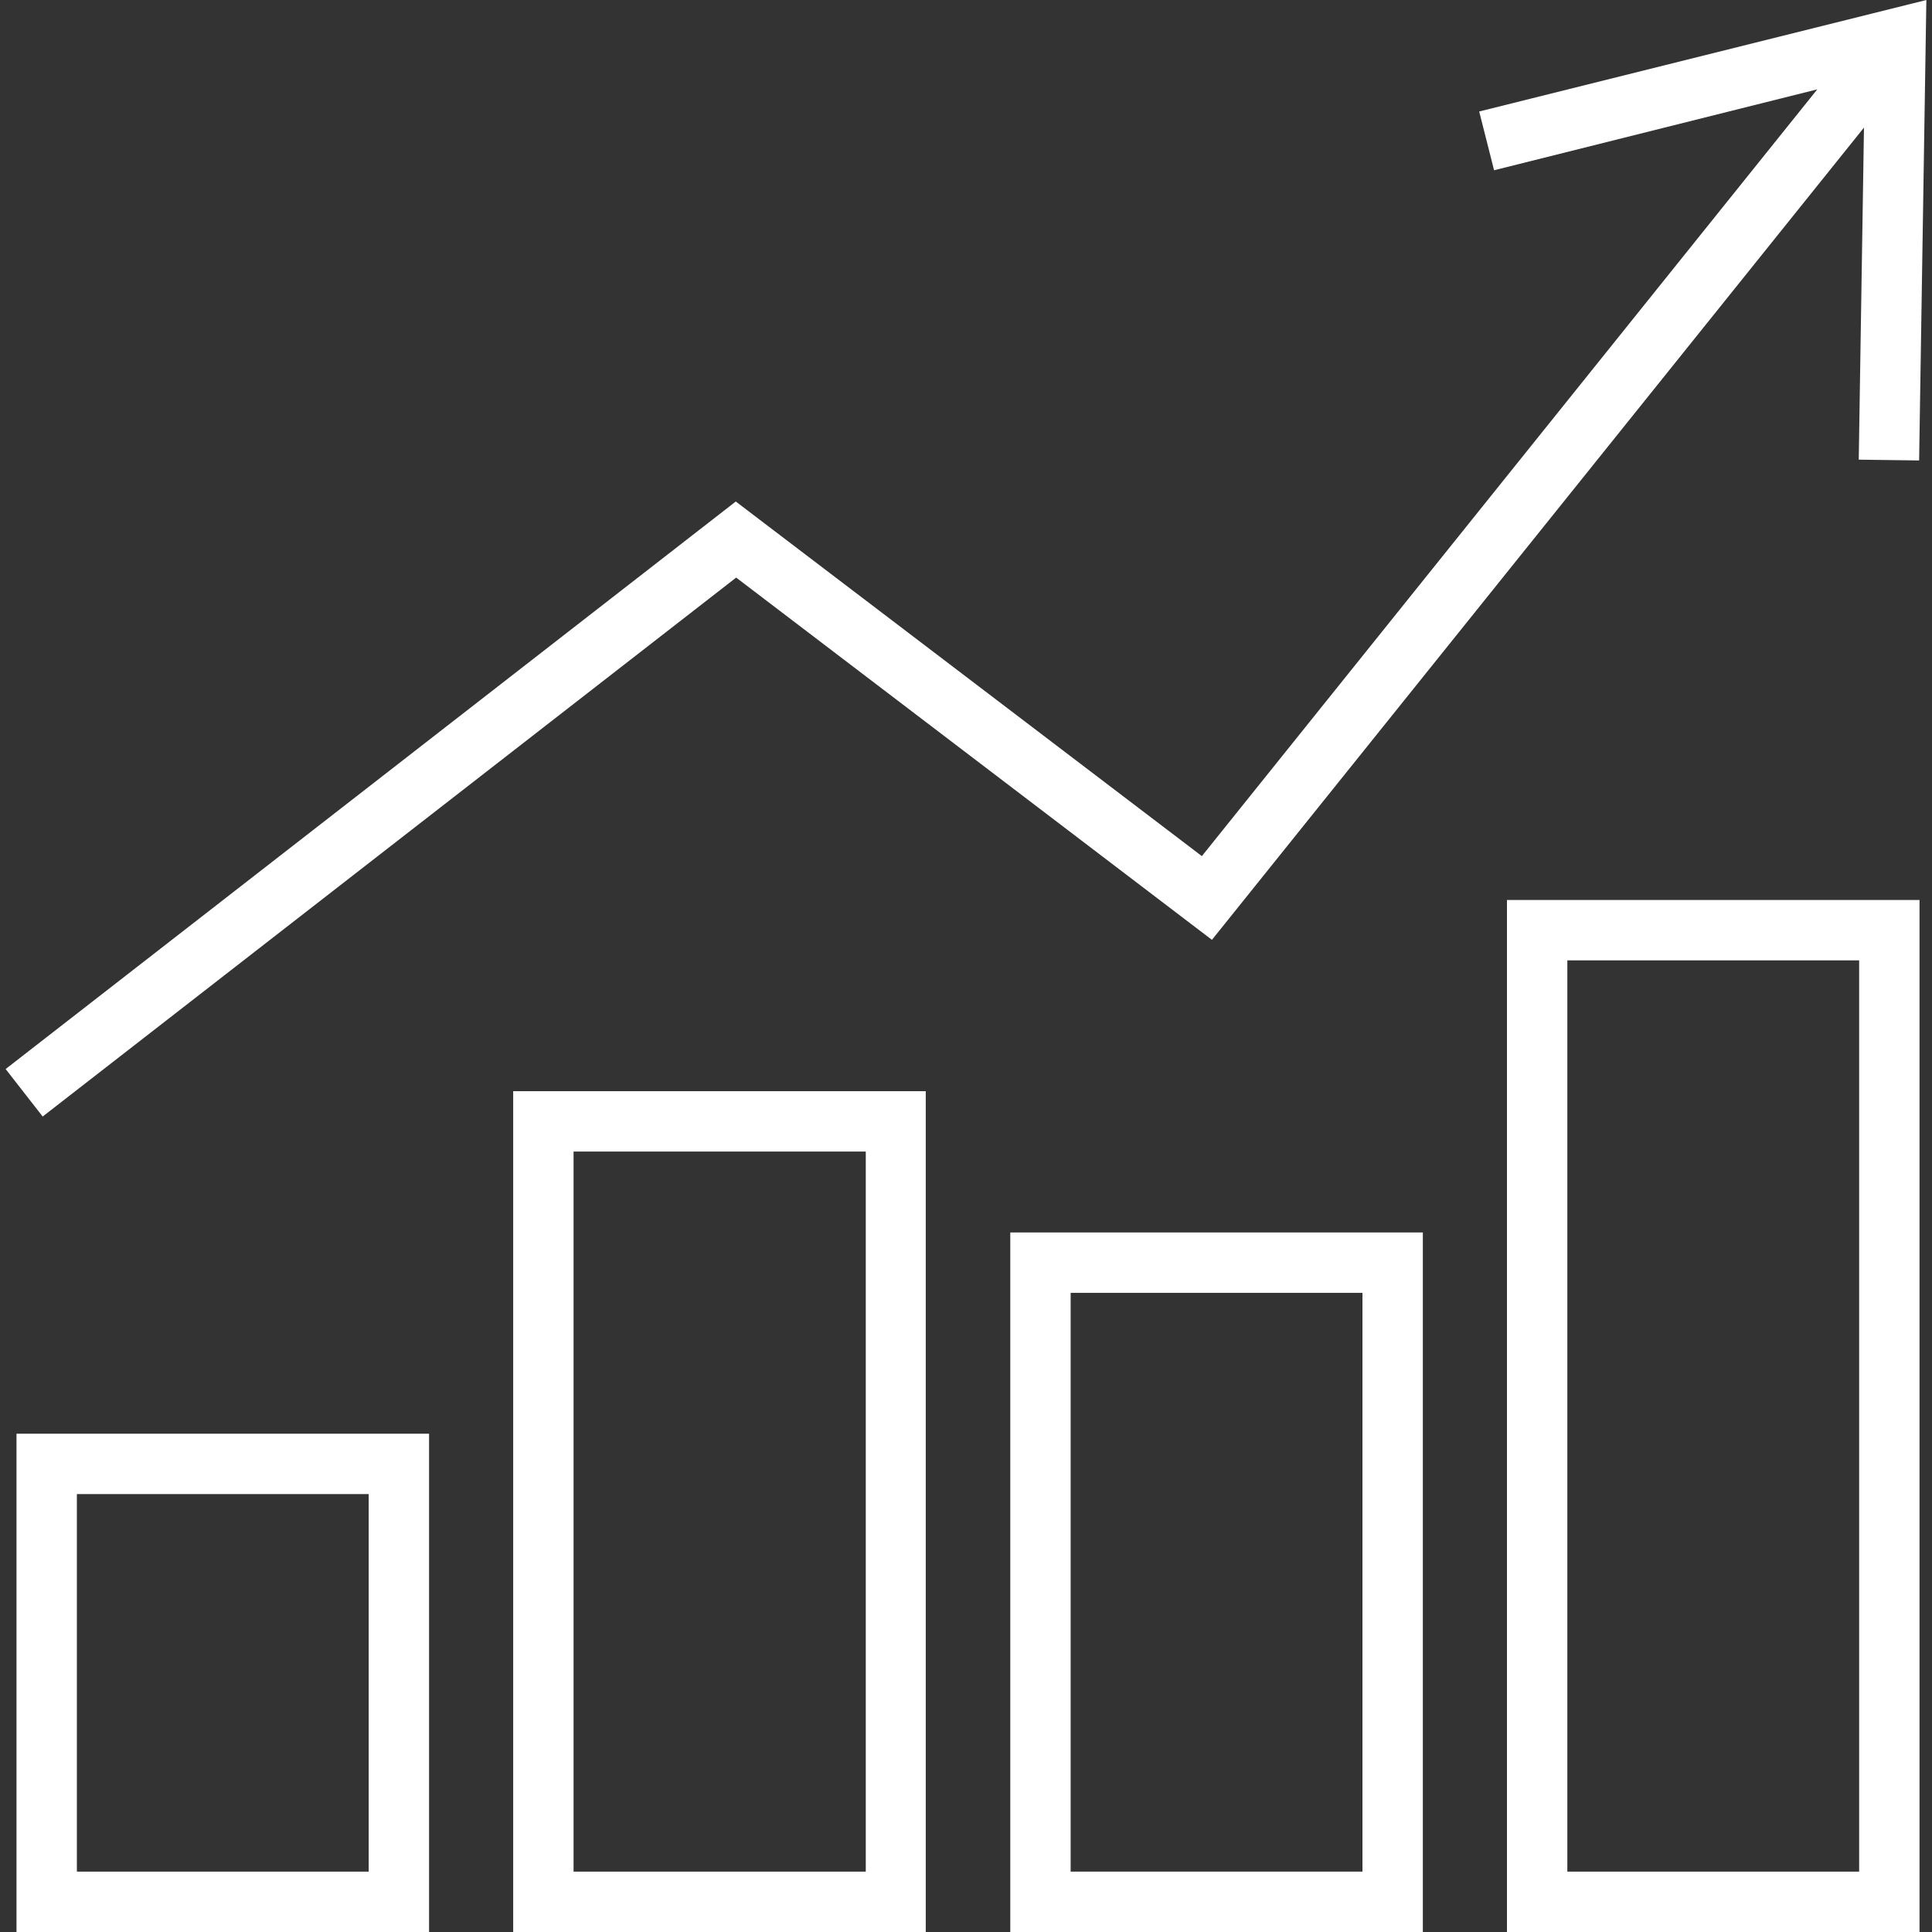
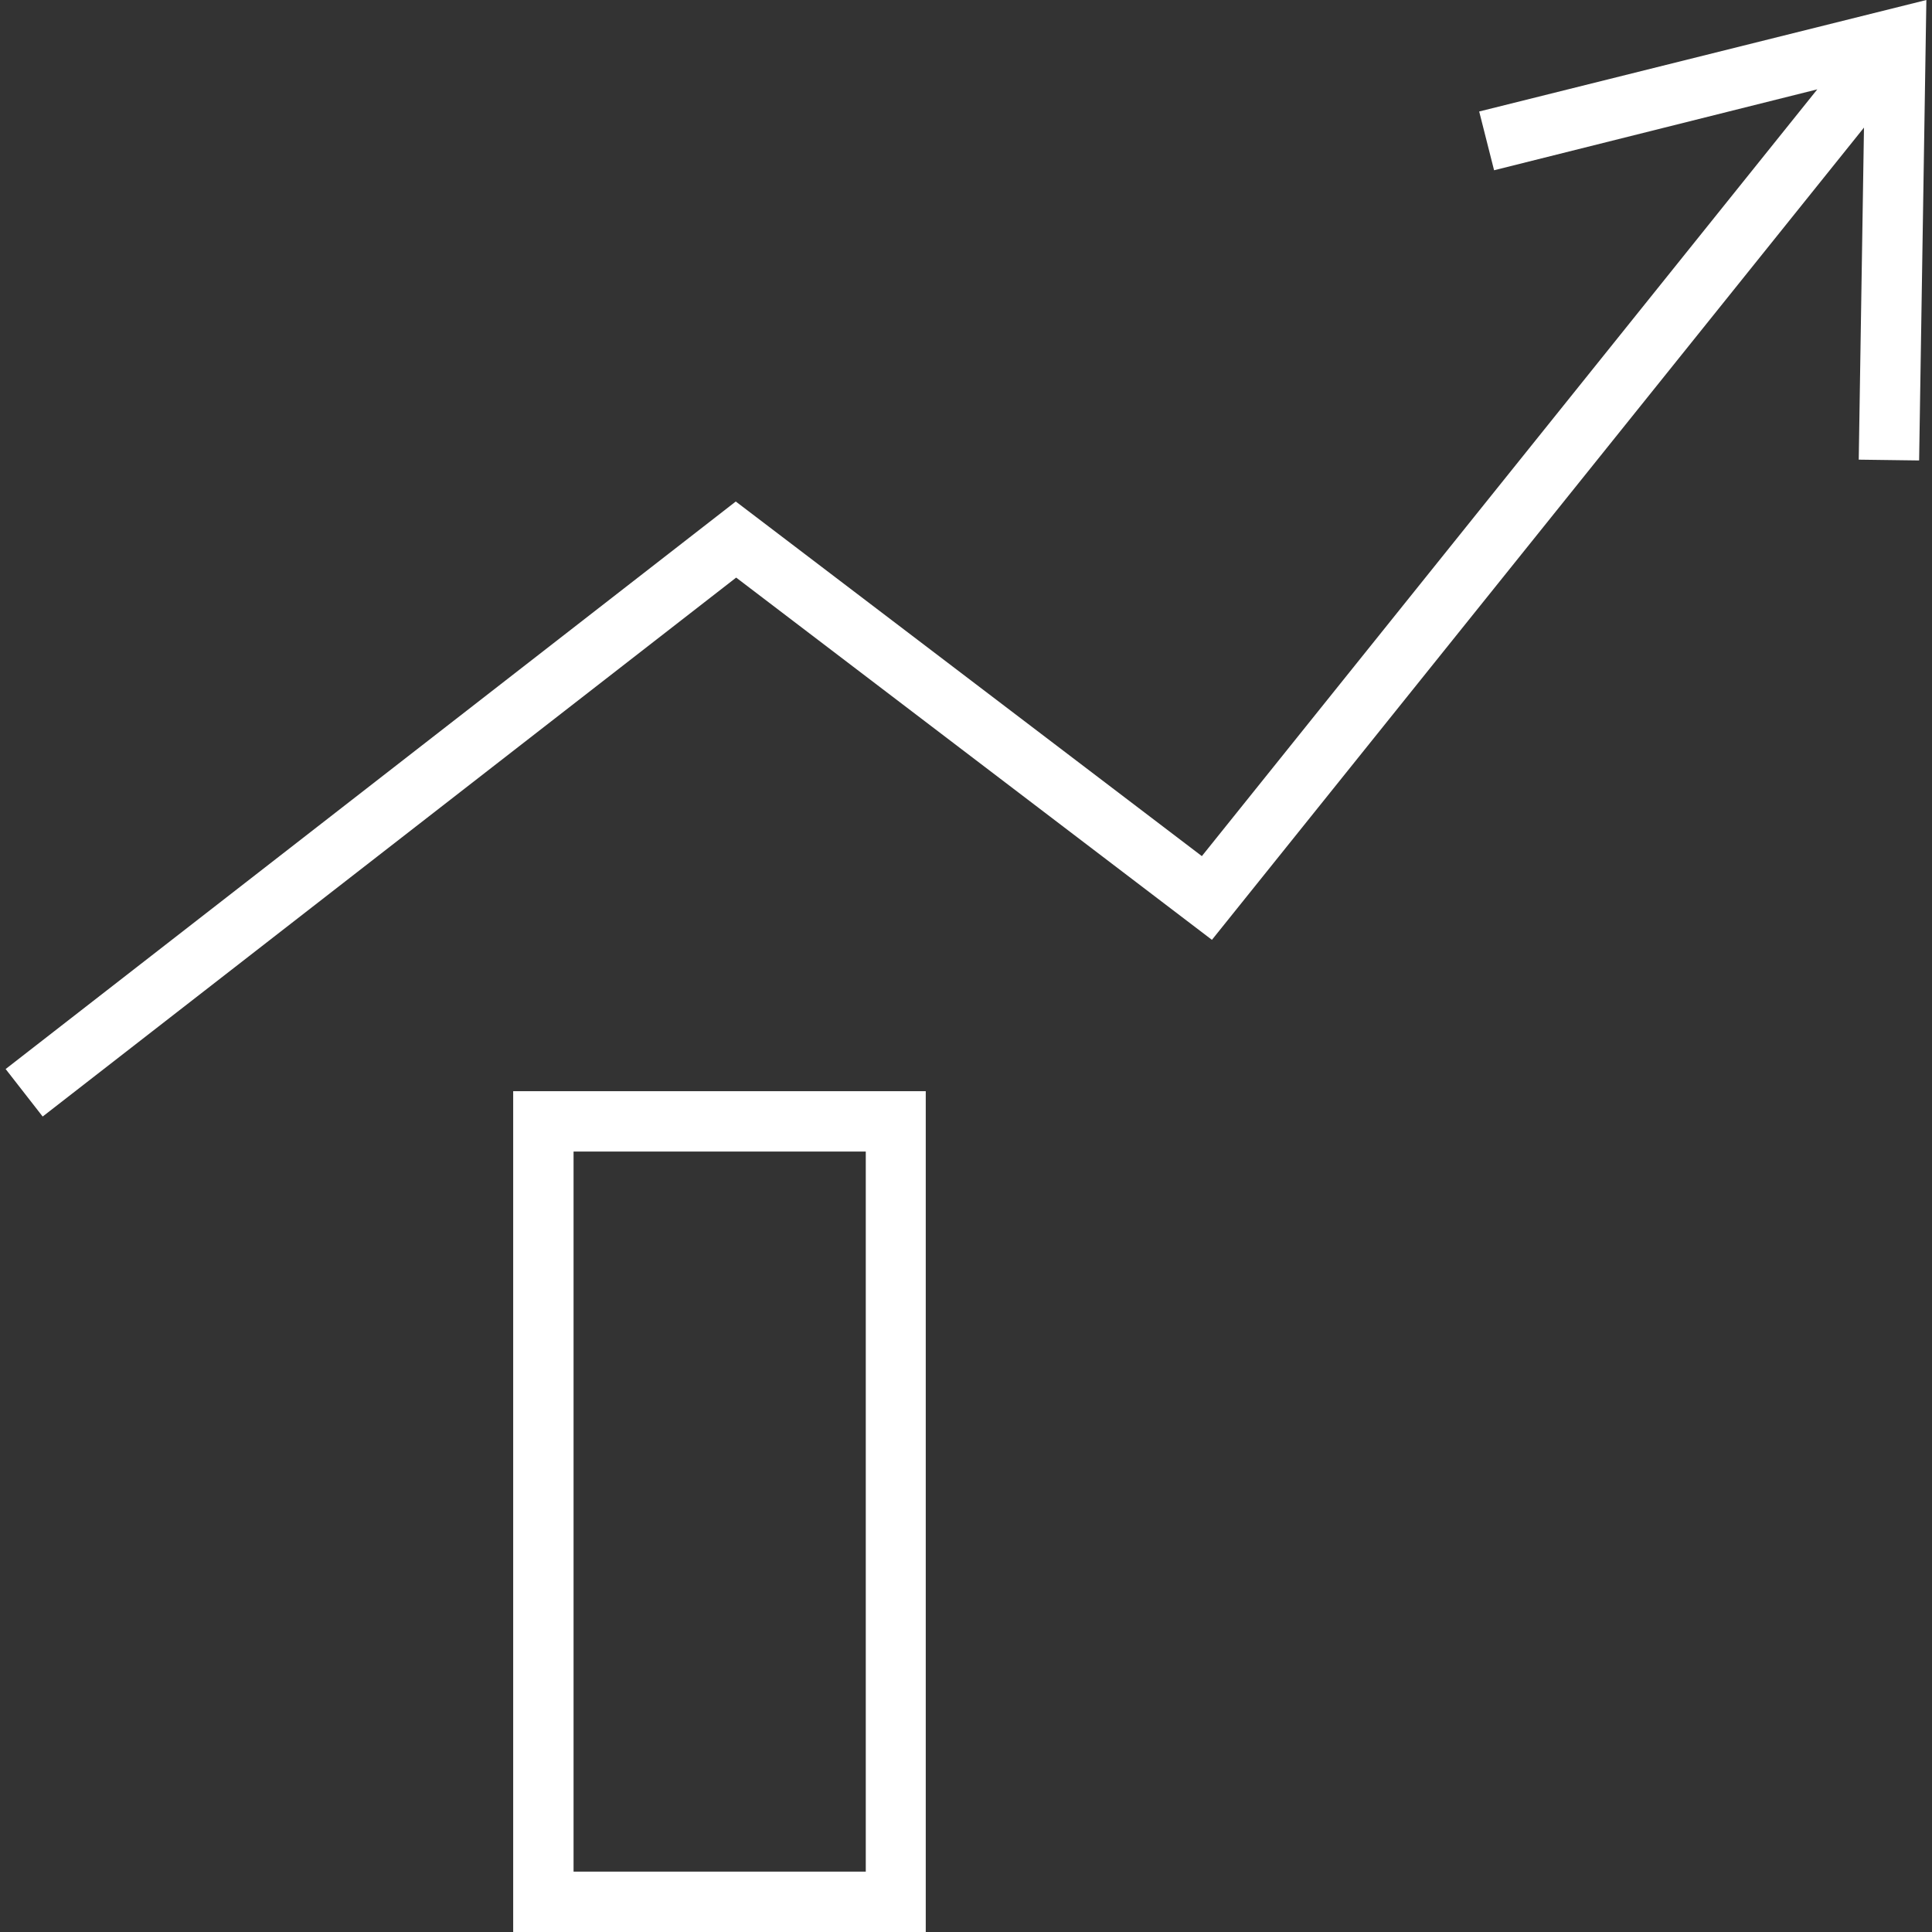
<svg xmlns="http://www.w3.org/2000/svg" width="48" height="48" viewBox="0 0 48 48">
  <rect x="0" y="0" width="48" height="48" fill="#333333" stroke="none" />
  <polygon points="18.29 14.35 30.11 23.35 46.31 3.17 46.18 11.42 47.68 11.44 47.86 0 36.75 2.77 37.12 4.23 45.15 2.22 29.86 21.27 18.28 12.46 0.14 26.56 1.06 27.74 18.29 14.35" fill="#fff" />
-   <path d="M.41,48H10.66V35.62H.41Zm1.5-10.88H9.16V46.5H1.91Z" fill="#fff" />
  <path d="M12.75,48H23V27.11H12.75Zm1.5-19.39h7.26V46.5H14.25Z" fill="#fff" />
-   <path d="M25.1,48H35.35V30.62H25.1Zm1.5-15.88h7.25V46.5H26.6Z" fill="#fff" />
-   <path d="M37.44,48H47.69V22.36H37.44Zm1.5-24.14h7.25V46.5H38.94Z" fill="#fff" />
</svg>